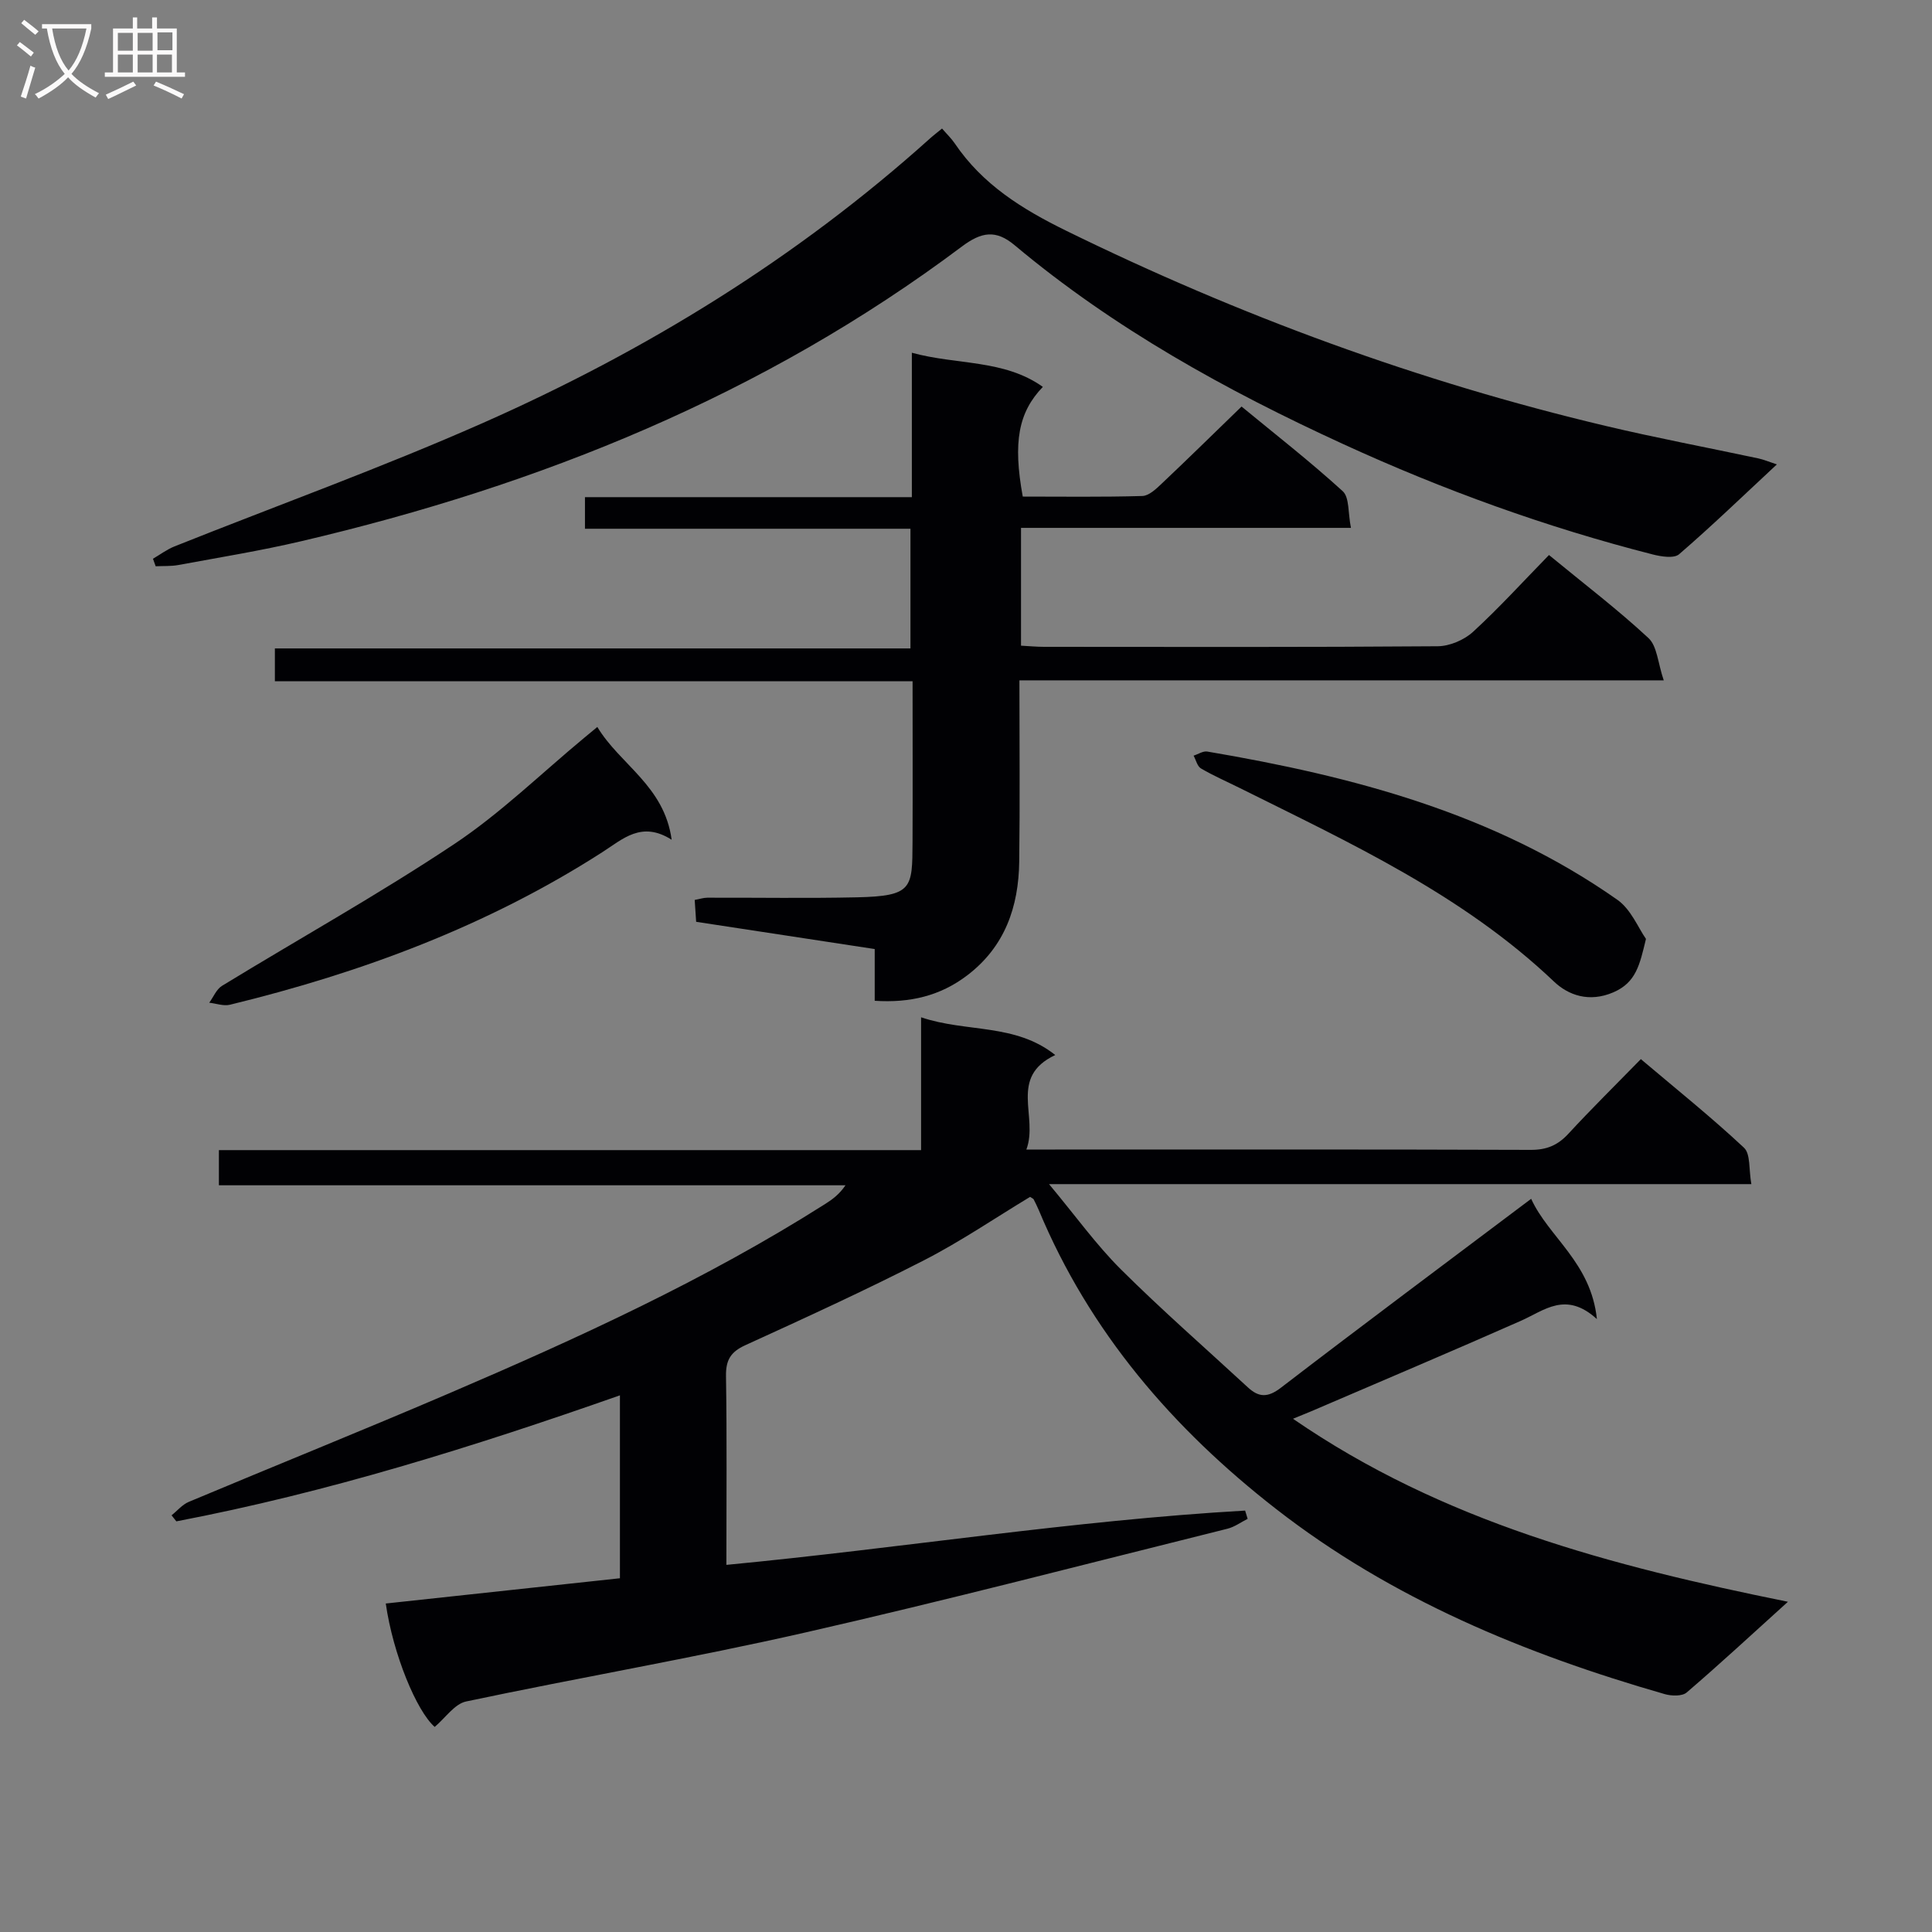
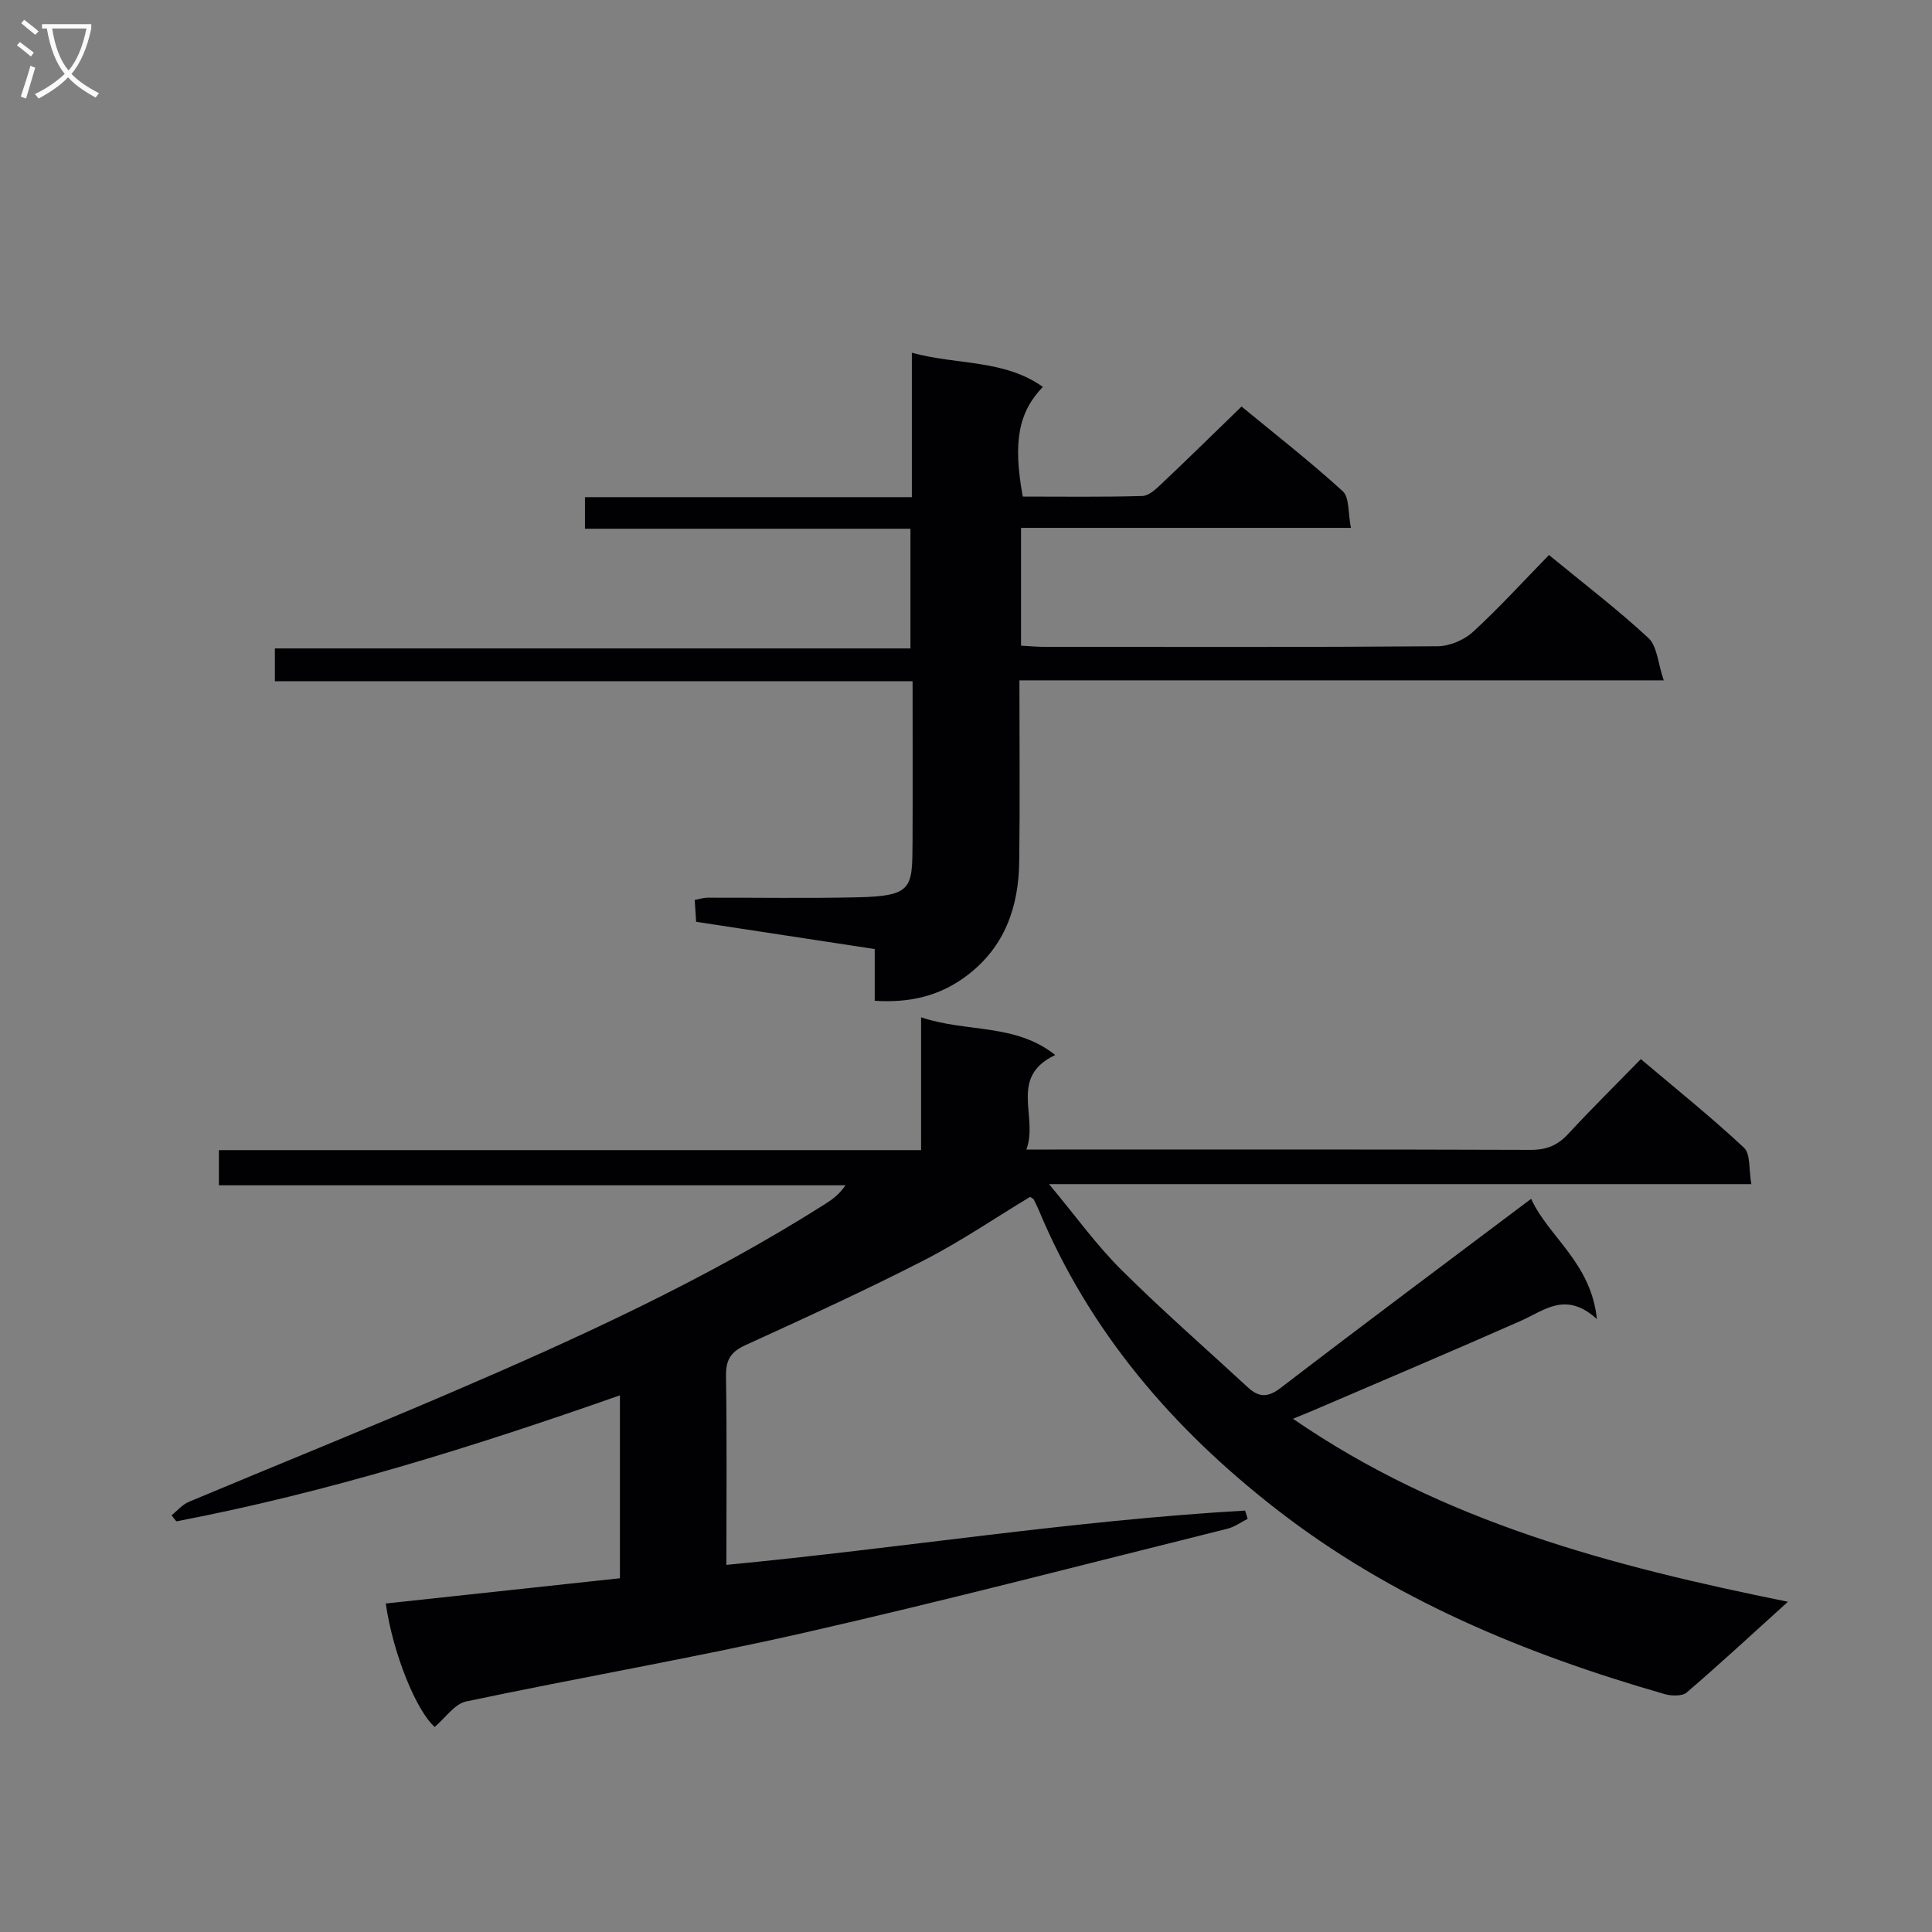
<svg xmlns="http://www.w3.org/2000/svg" enable-background="new 0 0 400 400" viewBox="0 0 400 400">
  <rect x="0" y="0" width="400" height="400" fill="#808080" stroke="none" />
  <g fill="#010104">
    <path d="m128.35 326.76c0-12.8 0-24.91 0-37.87-30.35 10.66-60.62 20.13-91.84 26.09-.33-.42-.66-.84-.99-1.25 1.19-.95 2.23-2.23 3.58-2.79 17.92-7.52 35.96-14.78 53.83-22.44 26.74-11.46 53.18-23.55 77.84-39.18 1.52-.96 2.98-2.01 4.28-3.92-43.14 0-86.29 0-129.73 0 0-2.69 0-4.76 0-7.28h145.38c0-9.18 0-17.93 0-27.5 9.44 3.19 19.46 1.19 27.78 7.81-9.75 4.6-3.43 12.71-5.98 19.57h5.93c32.83 0 65.66-.05 98.49.07 3.29.01 5.59-.95 7.78-3.32 4.74-5.14 9.73-10.05 15.02-15.47 7.37 6.23 14.6 12.03 21.35 18.34 1.39 1.3.98 4.52 1.53 7.54-48.52 0-96.23 0-145.41 0 5.52 6.61 9.76 12.55 14.86 17.63 8.48 8.44 17.51 16.32 26.31 24.45 2.26 2.09 4.12 2.16 6.83.08 17.03-13.07 34.24-25.89 51.82-39.12 3.61 7.93 12.39 13.17 13.61 24.9-6.45-5.87-10.88-1.78-15.76.37-14.42 6.38-28.94 12.51-43.43 18.74-1.01.43-2.03.83-3.73 1.53 30.98 21.34 65.82 30.47 102.47 37.89-7.63 6.9-14.18 12.97-20.96 18.78-.94.81-3.14.74-4.54.34-28.96-8.32-56.56-19.71-80.52-38.37-21.3-16.58-38.57-36.61-49.09-61.86-.32-.76-.69-1.49-1.06-2.22-.07-.13-.27-.19-.73-.5-7.23 4.36-14.38 9.24-22.03 13.16-12.12 6.21-24.53 11.89-36.93 17.55-3.05 1.39-4.05 3.08-4 6.39.2 12.8.08 25.61.08 39.09 36.15-3.45 71.61-9.19 107.4-11.24.17.57.35 1.14.52 1.71-1.38.69-2.69 1.67-4.16 2.04-29.12 7.25-58.16 14.83-87.42 21.49-23.28 5.3-46.86 9.34-70.22 14.28-2.4.51-4.3 3.41-6.51 5.27-3.74-3.26-8.63-15.04-10.13-25.55 16.02-1.74 32.01-3.46 48.48-5.23z" />
    <path d="m320.7 114.91c7.38 6.07 14.28 11.32 20.6 17.2 1.8 1.67 1.93 5.13 3.16 8.75-45.18 0-89.03 0-133.4 0 0 12.93.12 25.22-.04 37.5-.12 9.37-2.95 17.63-10.77 23.58-5.57 4.24-11.83 5.74-19.15 5.26 0-3.51 0-6.94 0-10.71-12.48-1.9-24.57-3.75-36.97-5.64-.1-1.5-.2-2.92-.3-4.53 1.05-.19 1.83-.46 2.62-.46 10.33-.03 20.67.15 31-.08 11.49-.26 11.43-1.85 11.48-11.39.05-10.95.01-21.91.01-33.35-44.24 0-87.99 0-132.03 0 0-2.41 0-4.34 0-6.79h131.59c0-8.38 0-16.26 0-24.78-22.33 0-44.74 0-67.39 0 0-2.4 0-4.16 0-6.54h67.68c0-10.2 0-19.79 0-29.9 9.33 2.57 19.05 1.33 27.12 7.07-5.07 5.27-6.21 11.44-4.16 22.71 8.18 0 16.48.12 24.76-.12 1.37-.04 2.86-1.47 4.01-2.56 5.44-5.14 10.78-10.39 16.53-15.96 6.78 5.59 14.1 11.29 20.94 17.52 1.42 1.29 1.08 4.51 1.71 7.6-23.22 0-45.61 0-68.31 0v24.39c1.58.08 3.17.24 4.77.24 27.17.02 54.33.09 81.5-.12 2.48-.02 5.46-1.29 7.31-2.98 5.37-4.92 10.3-10.35 15.73-15.91z" />
-     <path d="m367.88 96.15c-7.03 6.54-13.47 12.76-20.24 18.6-1.06.91-3.69.49-5.43.05-22.07-5.63-43.39-13.35-64.1-22.85-24.27-11.13-47.49-23.96-68.05-41.19-3.88-3.25-6.85-2.76-10.9.27-40.95 30.72-87.33 49.44-136.82 61.03-8.4 1.97-16.93 3.35-25.41 4.92-1.53.28-3.13.18-4.7.26-.19-.52-.37-1.04-.56-1.56 1.48-.86 2.88-1.92 4.45-2.55 21.27-8.49 42.84-16.27 63.77-25.52 33.78-14.93 65.04-34.12 92.63-58.92.72-.65 1.5-1.24 2.52-2.08.98 1.14 1.92 2.03 2.63 3.08 5.76 8.51 13.92 13.59 23.07 18.08 35.79 17.55 72.92 31.22 111.69 40.41 10.48 2.49 21.08 4.48 31.62 6.73 1.08.23 2.1.67 3.83 1.24z" />
-     <path d="m340.78 194.39c-1.29 5.32-2.01 9.01-6.75 11.06-5.04 2.17-9.35.58-12.3-2.23-18.91-17.98-42.18-28.68-65.07-40.08-2.68-1.33-5.43-2.53-8.01-4.04-.77-.45-1.03-1.74-1.53-2.65.95-.3 1.97-1 2.84-.85 30.14 5.12 59.41 12.78 84.88 30.68 2.84 1.98 4.35 5.85 5.94 8.11z" />
-     <path d="m123.67 150.51c4.69 7.81 13.86 12.16 15.39 23.35-6.24-3.96-10.08-.16-14.38 2.59-23.74 15.24-49.79 24.93-77.07 31.57-1.32.32-2.86-.26-4.29-.42.87-1.18 1.48-2.78 2.64-3.49 16.02-9.79 32.45-18.95 48.06-29.34 9.62-6.4 18.03-14.64 26.98-22.05.75-.63 1.51-1.25 2.67-2.21z" />
  </g>
  <path d="m6.4 11.7c-1-.8-1.9-1.6-2.9-2.3l.6-.7c.9.7 1.9 1.4 2.9 2.2zm-2.1 8.3c.7-2.1 1.4-4.2 2-6.4.2.1.6.3 1 .4-.7 2.3-1.3 4.4-1.9 6.4zm3-12.8c-1.1-.9-2.1-1.7-2.9-2.4l.6-.7c1 .8 2 1.5 3 2.4zm1.4-1.3v-.9h10.2v.9c-.9 4.2-2.3 7.3-4.1 9.4 1.3 1.4 3.2 2.7 5.7 4-.2.2-.4.5-.7.9-2.5-1.4-4.4-2.7-5.7-4.2-1.4 1.5-3.5 3-6.1 4.4 0 0 0 0-.1-.1-.3-.4-.5-.7-.7-.8 2.7-1.3 4.7-2.8 6.2-4.2-1.8-2.2-3-5.3-3.7-9.4zm9.2 0h-7.1c.6 3.8 1.7 6.7 3.4 8.7 1.7-2 2.9-4.8 3.7-8.7z" fill="#fbfafa" />
-   <path d="m31.6 3.6h.9v2.3h4.1v9.1h1.7v.9h-16.6v-.9h1.7v-9.1h4.1v-2.3h.9v2.3h3.1v-2.3zm-4 13.3.6.8c-1.9.9-3.8 1.9-5.8 2.8-.2-.3-.3-.6-.5-.9 2-.9 3.9-1.8 5.7-2.7zm-3.2-10.1v3.7h3.1v-3.7zm0 4.5v3.7h3.1v-3.7zm4.1-4.5v3.7h3.1v-3.7zm0 4.5v3.7h3.1v-3.7zm9.1 9.1c-2.1-1.1-4.1-2-5.8-2.7l.5-.8c2.2.9 4.1 1.8 5.8 2.6zm-1.9-13.7h-3.1v3.7h3.1v-3.6zm-3.2 4.6v3.7h3.1v-3.7z" fill="#fbfafa" />
</svg>